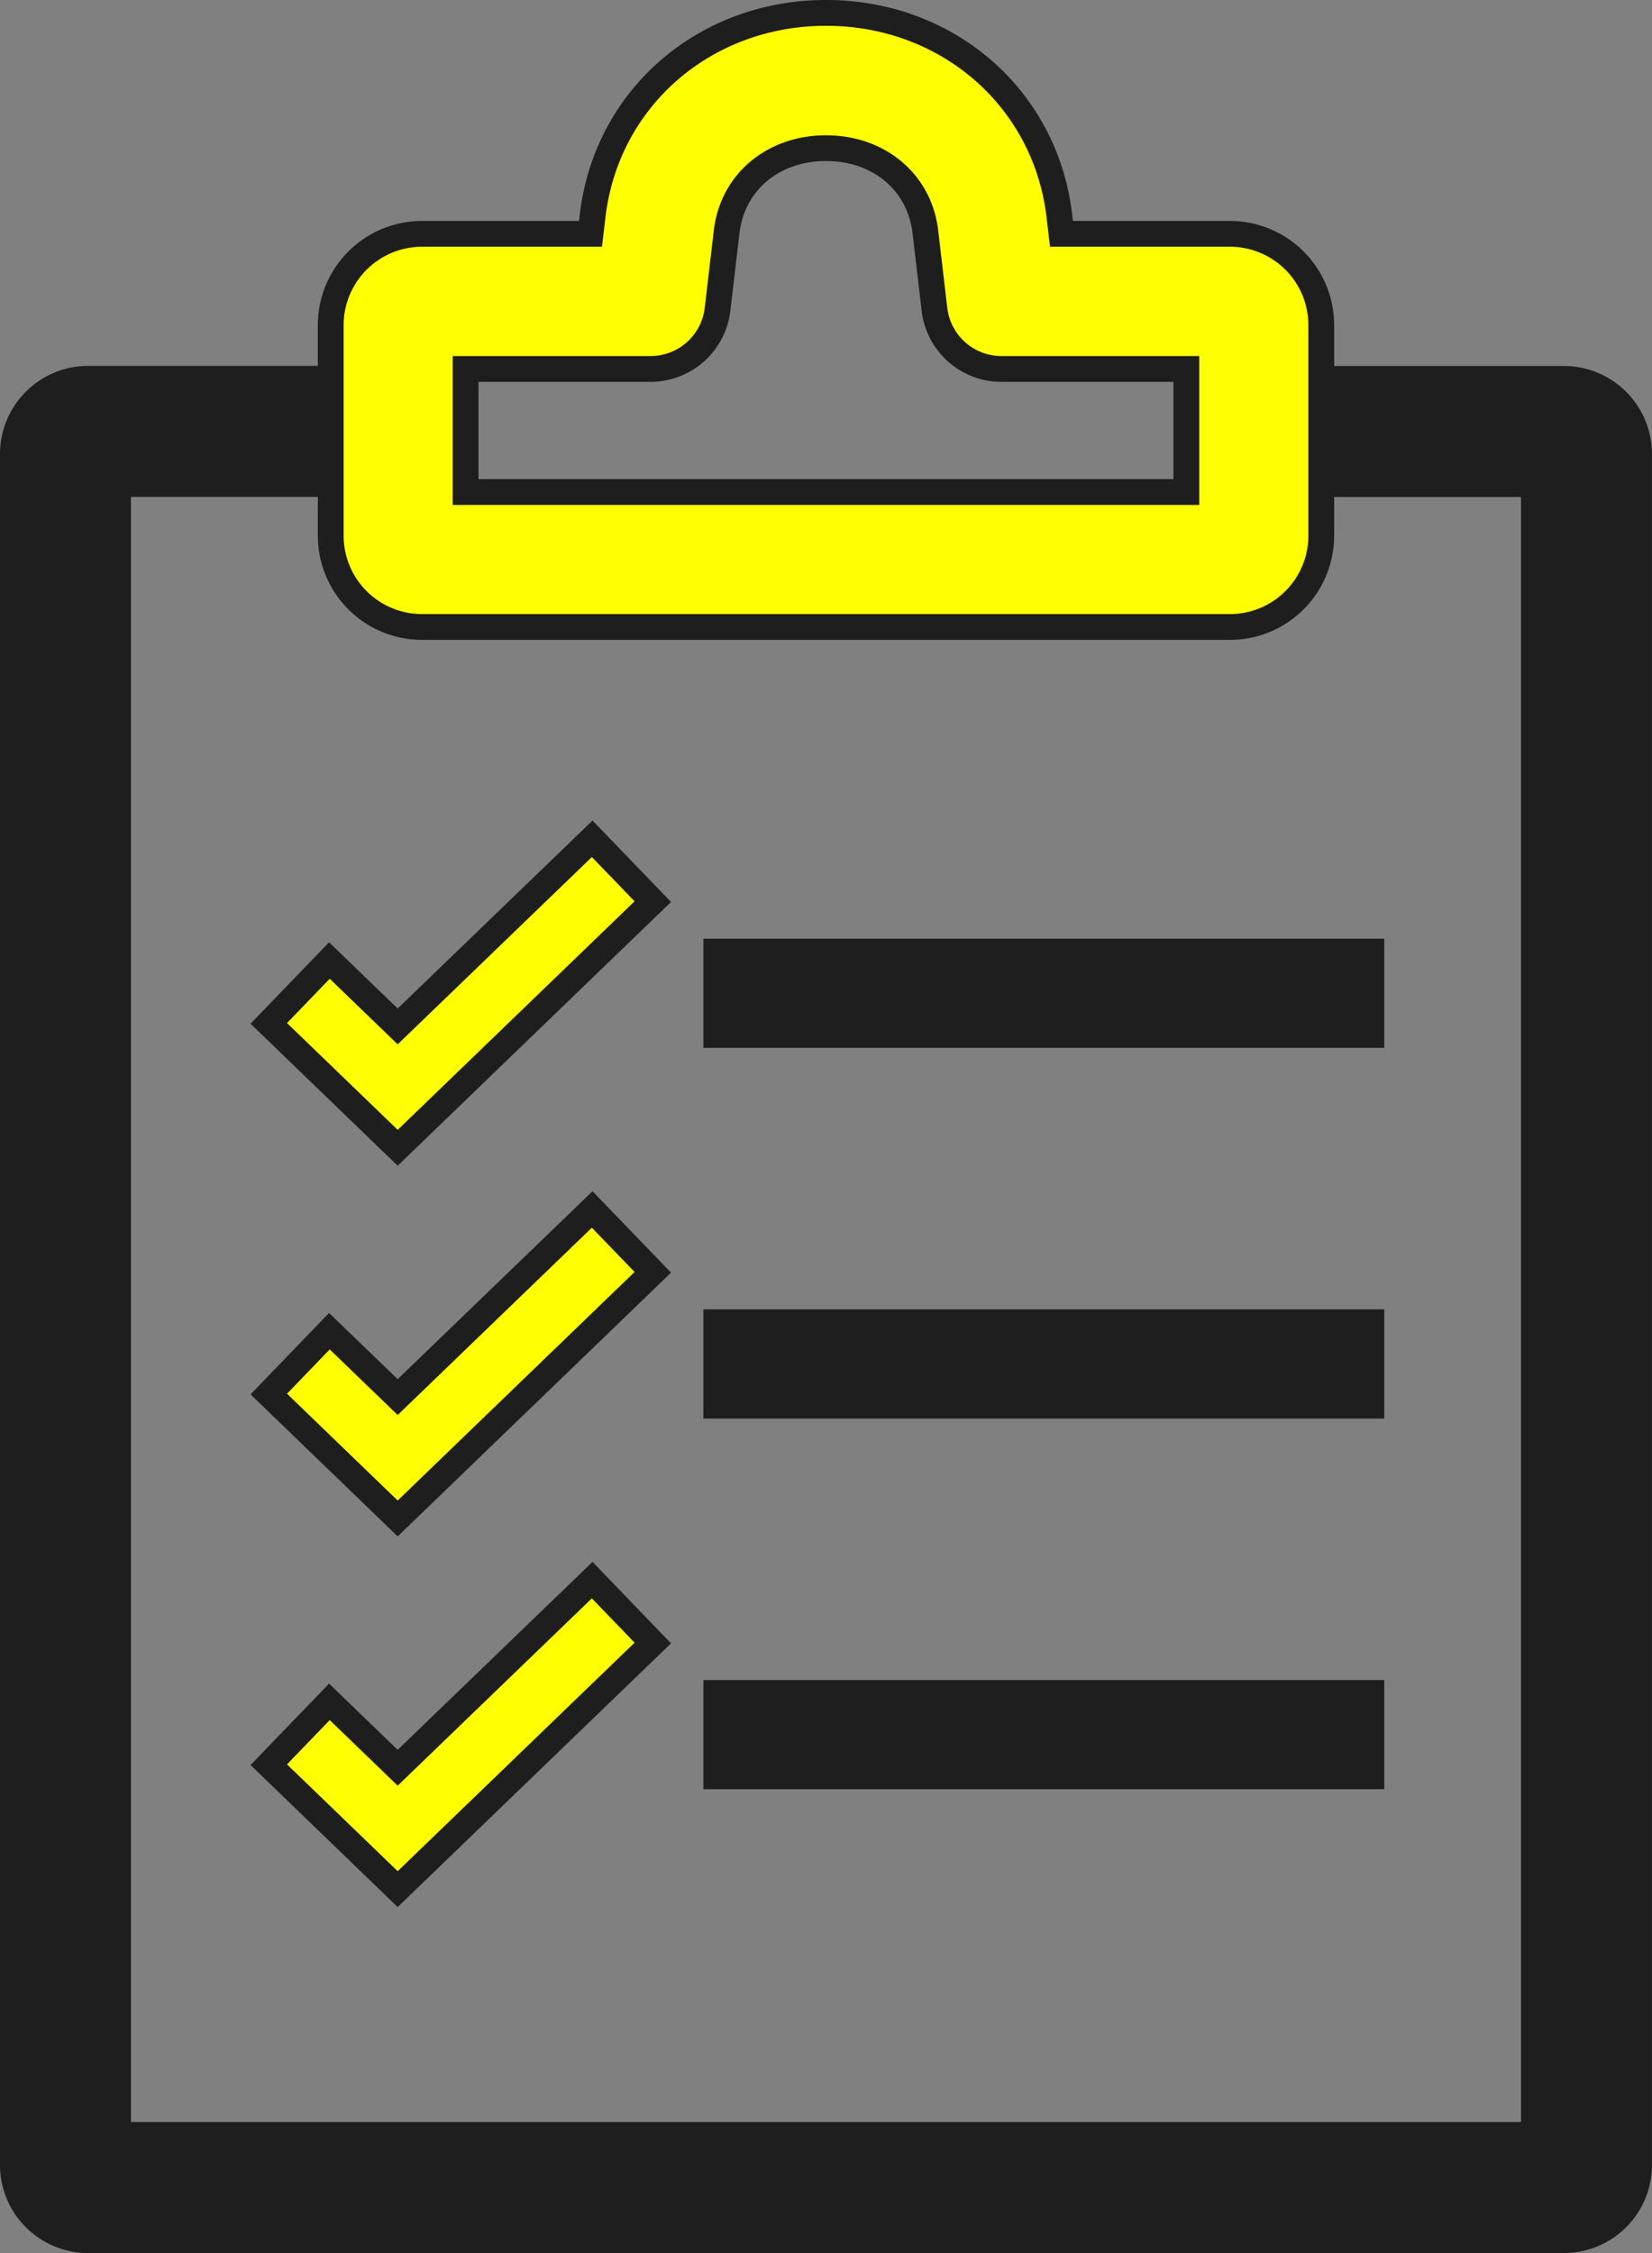
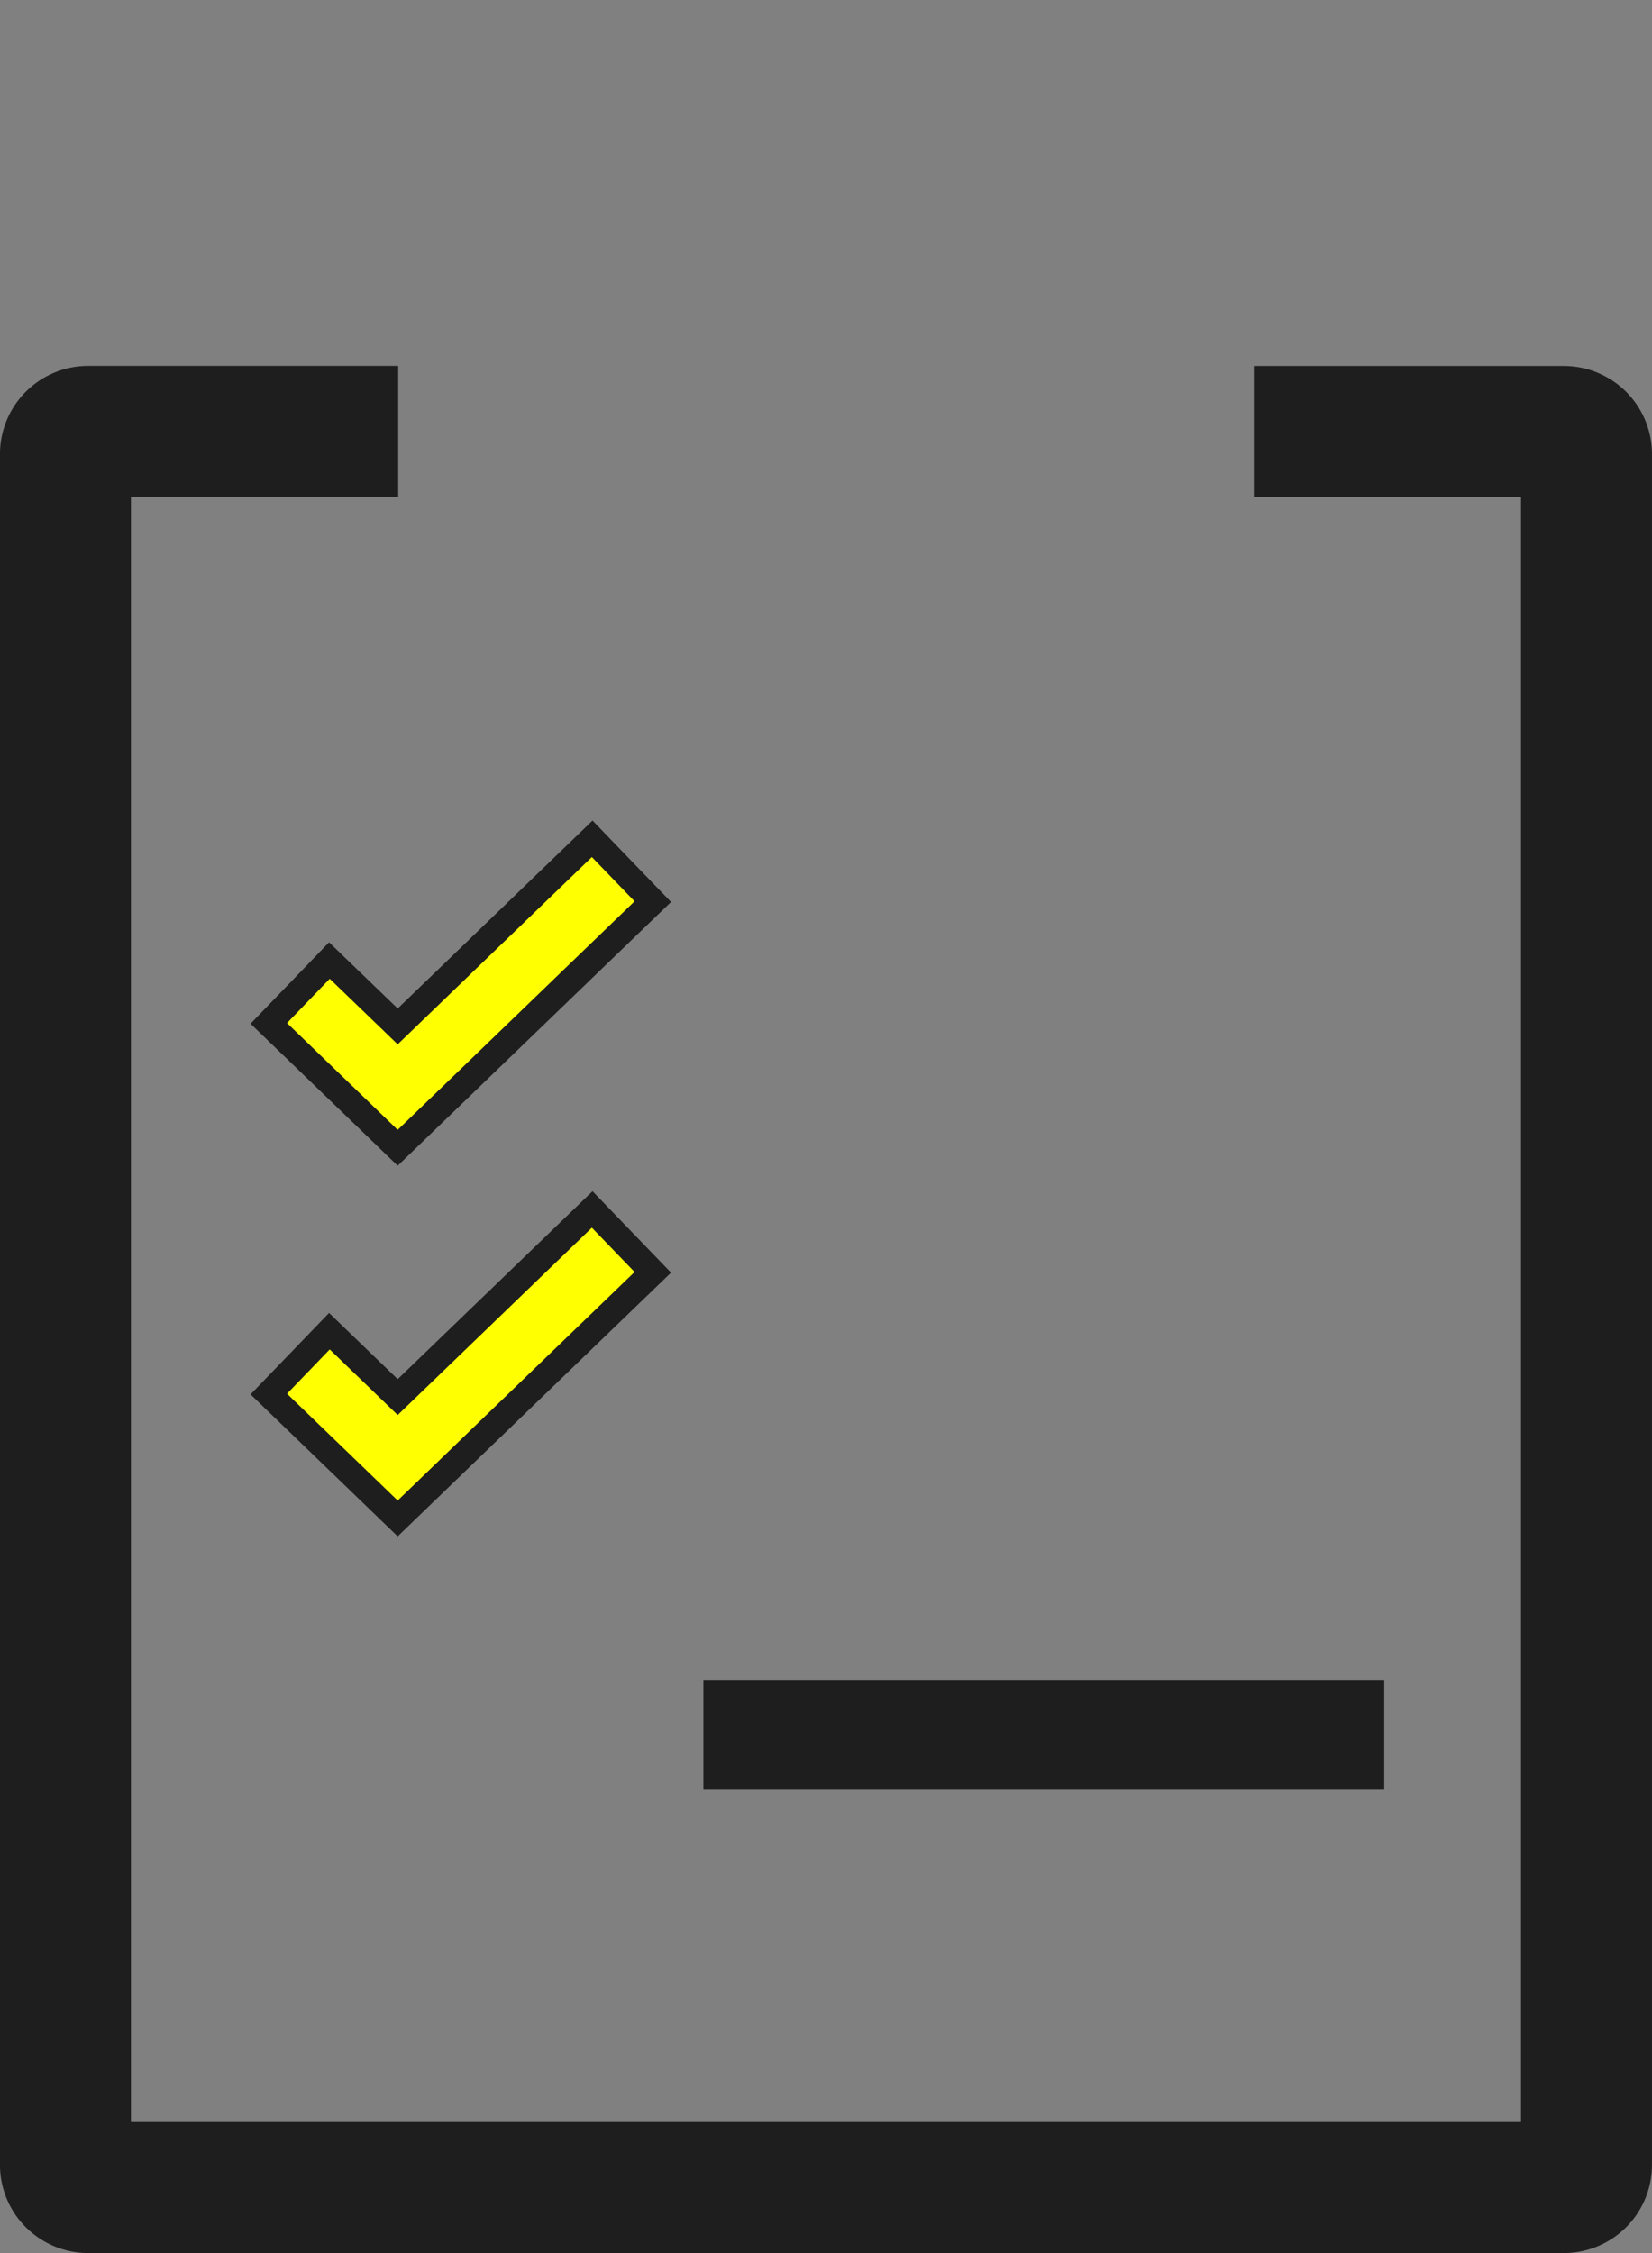
<svg xmlns="http://www.w3.org/2000/svg" viewBox="0 0 320.28 436.61">
  <rect x="0" y="0" width="320.28" height="436.61" fill="#808080" stroke="none" />
  <defs>
    <style>.cls-1{fill:none;stroke-linejoin:round;stroke-width:25.39px;}.cls-1,.cls-4,.cls-5{stroke:#1e1e1e;}.cls-2,.cls-5{fill:#ffff01;}.cls-3,.cls-4{fill:#1e1e1e;}.cls-4{stroke-miterlimit:15.12;stroke-width:21.16px;}.cls-5{stroke-miterlimit:10;stroke-width:5px;}</style>
  </defs>
  <g id="Layer_2" data-name="Layer 2">
    <g id="svg5">
      <path id="rect924" class="cls-1" d="M243.08,83.62h60.1a4.39,4.39,0,0,1,4.4,4.4v331.5a4.39,4.39,0,0,1-4.4,4.4H17.1a4.4,4.4,0,0,1-4.41-4.4V88a4.4,4.4,0,0,1,4.41-4.4H77.2" />
      <g id="path15760">
-         <path class="cls-2" d="M81.8,121.5a17.7,17.7,0,0,1-17.68-17.69V63A17.7,17.7,0,0,1,81.8,45.32h32.69l.4-3.48C117.56,19,136.59,2.5,160.14,2.5S202.72,19,205.38,41.84l.41,3.48h32.68A17.71,17.71,0,0,1,256.16,63v40.81a17.71,17.71,0,0,1-17.69,17.69ZM230,95.35V71.47H194.15a13.09,13.09,0,0,1-13-11.55l-1.76-15c-1.12-9.55-9-16.22-19.26-16.22S142,35.33,140.87,44.88l-1.76,15a13.08,13.08,0,0,1-13,11.56H90.27V95.35Z" />
-         <path class="cls-3" d="M160.14,5c22.26,0,40.24,15.61,42.76,37.13l.67,5.69h34.9A15.2,15.2,0,0,1,253.66,63v40.81A15.2,15.2,0,0,1,238.47,119H81.8a15.2,15.2,0,0,1-15.18-15.19V63A15.2,15.2,0,0,1,81.8,47.82h34.91l.67-5.69C119.9,20.61,137.88,5,160.14,5M87.77,97.85H232.5V69H194.15a10.58,10.58,0,0,1-10.5-9.35l-1.76-15c-1.27-10.85-10.22-18.43-21.75-18.43s-20.48,7.58-21.75,18.43l-1.76,15A10.58,10.58,0,0,1,126.12,69H87.77V97.85M238.47,69h0M160.14,0c-24.84,0-44.91,17.47-47.73,41.55l-.15,1.27H81.8A20.2,20.2,0,0,0,61.62,63v40.81A20.2,20.2,0,0,0,81.8,124H238.47a20.21,20.21,0,0,0,20.19-20.19V63a20.21,20.21,0,0,0-20.19-20.18H208l-.14-1.27C205.05,17.47,185,0,160.14,0ZM92.77,74h33.35A15.59,15.59,0,0,0,141.6,60.21l1.76-15c1-8.38,7.72-14,16.78-14s15.8,5.63,16.78,14l1.76,15A15.58,15.58,0,0,0,194.15,74H227.5V92.85H92.77V74Z" />
-       </g>
-       <path id="path15764" class="cls-4" d="M136.37,192.49h132" />
+         </g>
      <g id="path15766">
        <polygon class="cls-5" points="77.1 222.43 52.11 198.32 63.86 186.14 77.1 198.91 114.81 162.55 126.56 174.73 77.1 222.43" />
      </g>
-       <path id="path15770" class="cls-4" d="M136.37,264.32h132" />
      <g id="path15772">
        <polygon class="cls-5" points="77.1 294.26 52.11 270.15 63.86 257.97 77.1 270.74 114.81 234.38 126.56 246.56 77.1 294.26" />
      </g>
      <path id="path15776" class="cls-4" d="M136.37,336.15h132" />
      <g id="path15778">
-         <polygon class="cls-5" points="77.1 366.09 52.11 341.98 63.86 329.8 77.1 342.57 114.81 306.21 126.56 318.4 77.1 366.09" />
-       </g>
+         </g>
    </g>
  </g>
</svg>